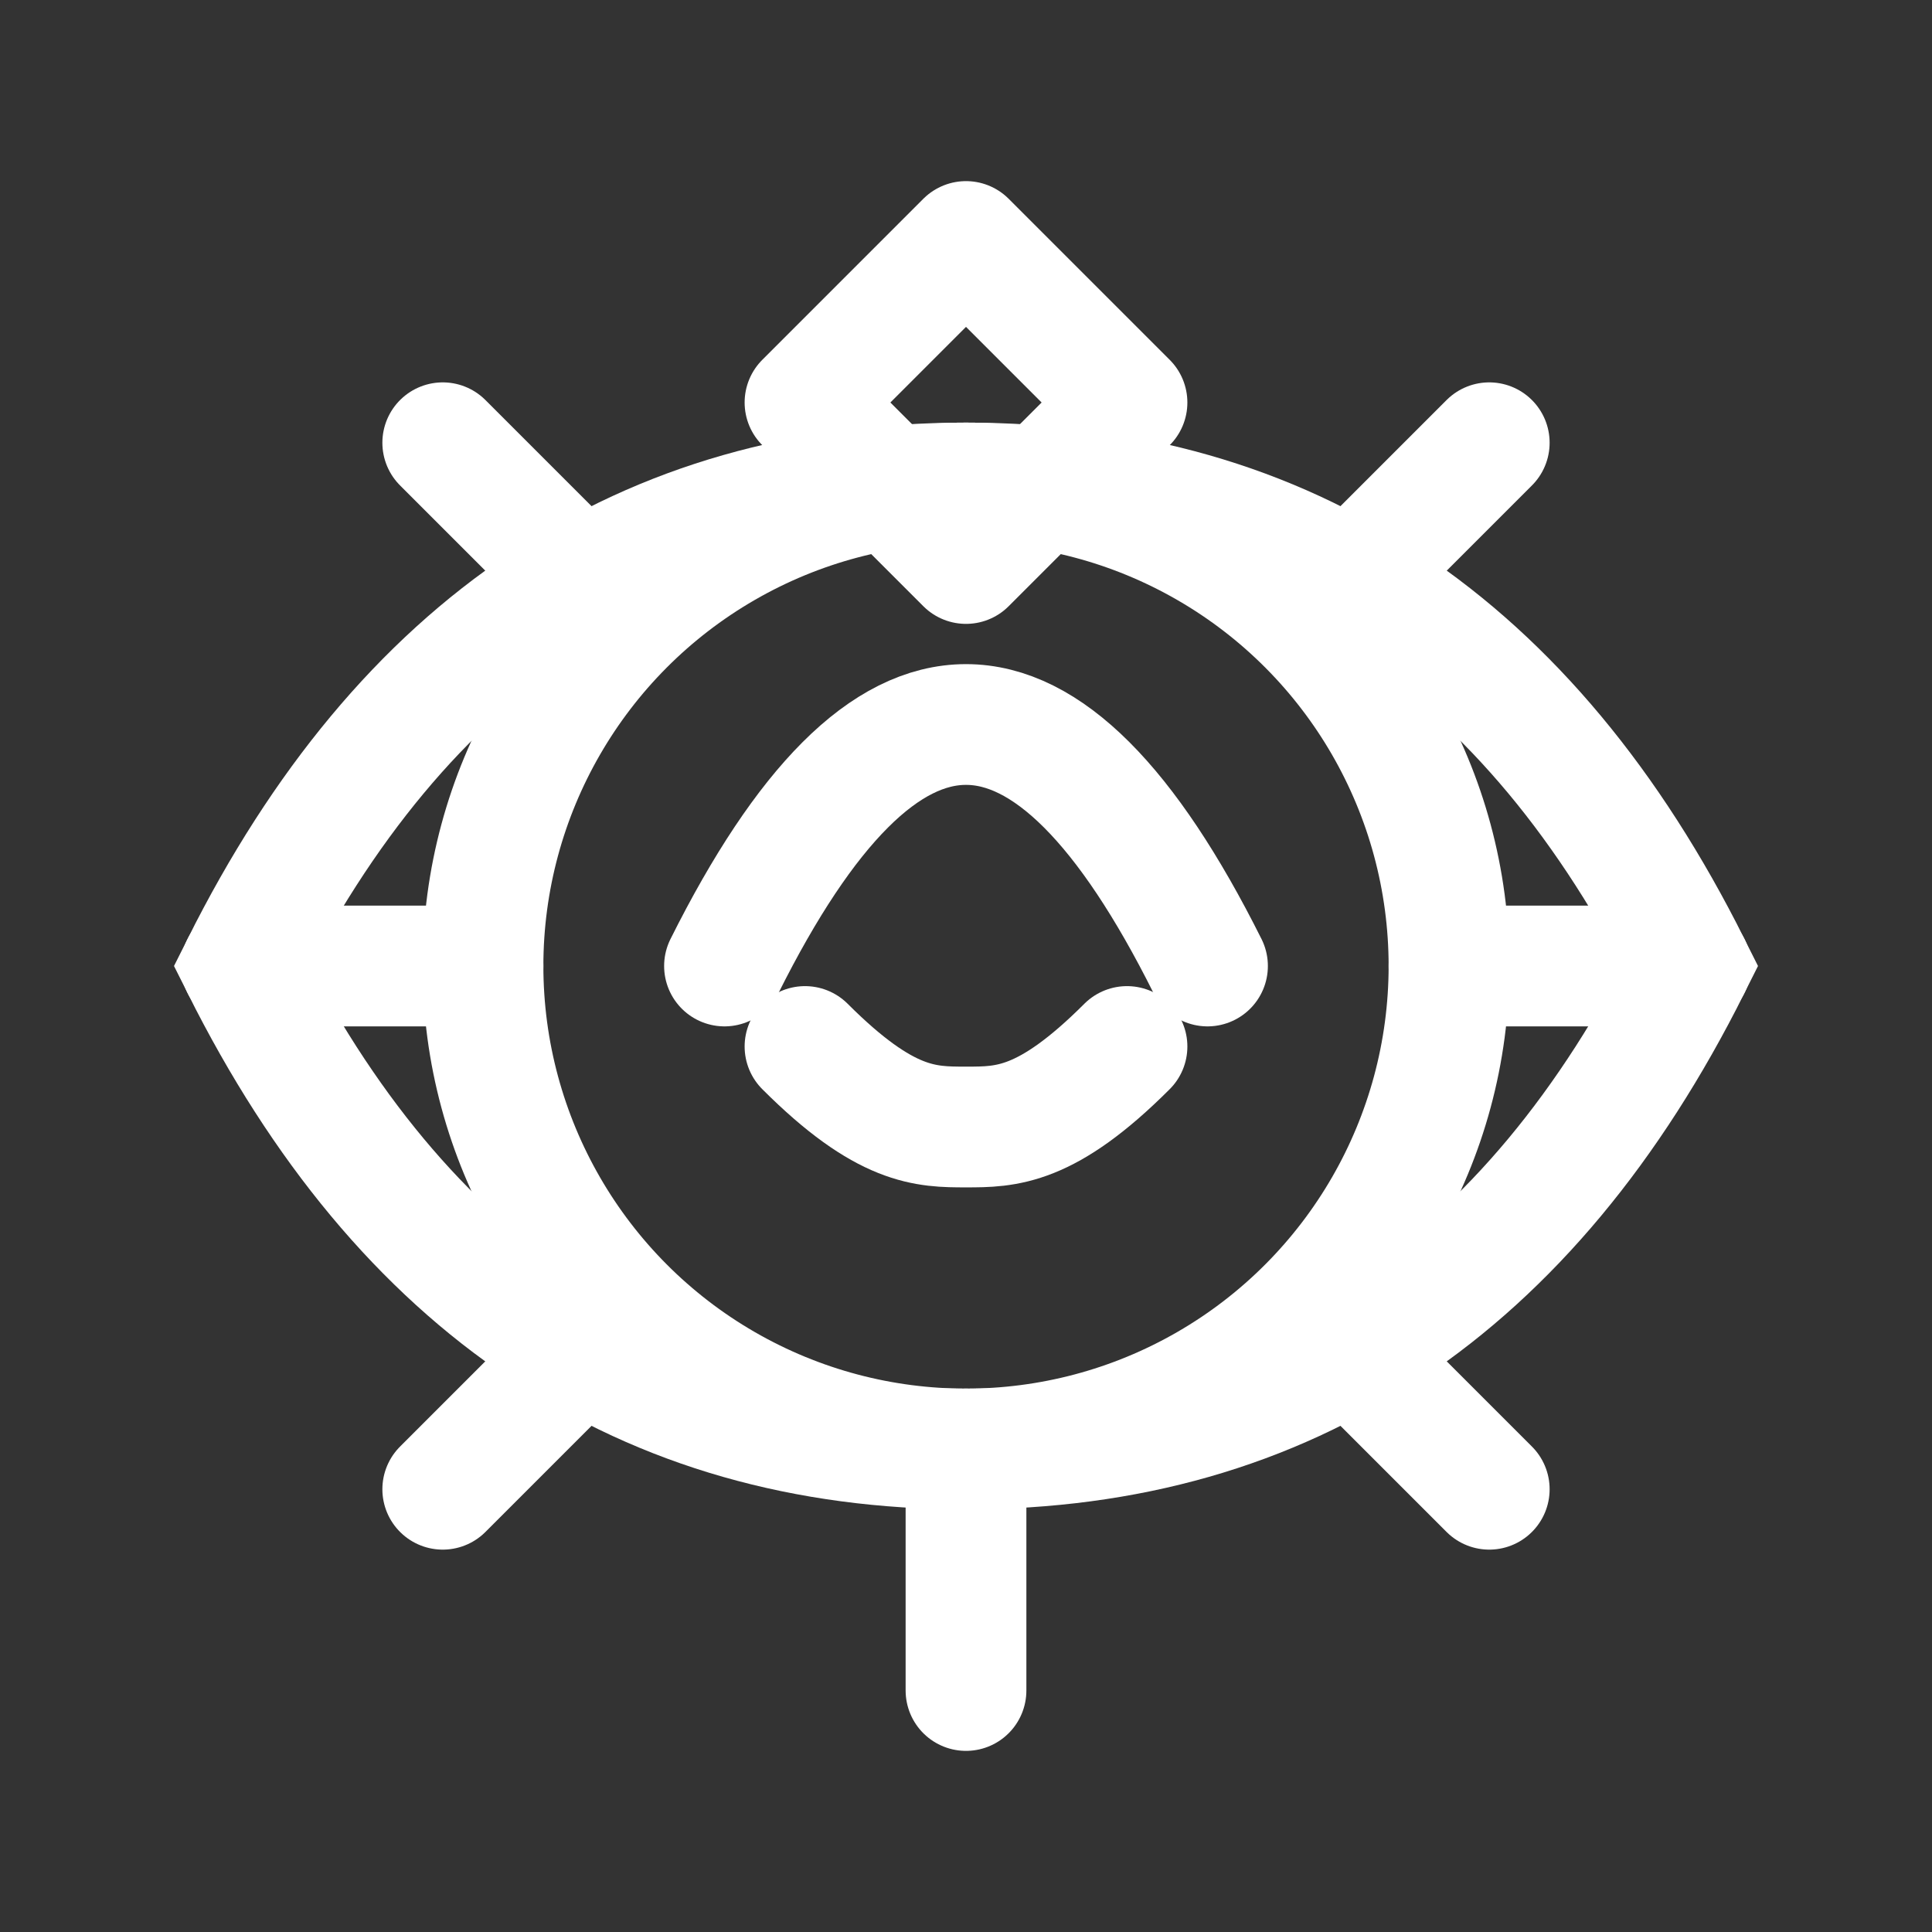
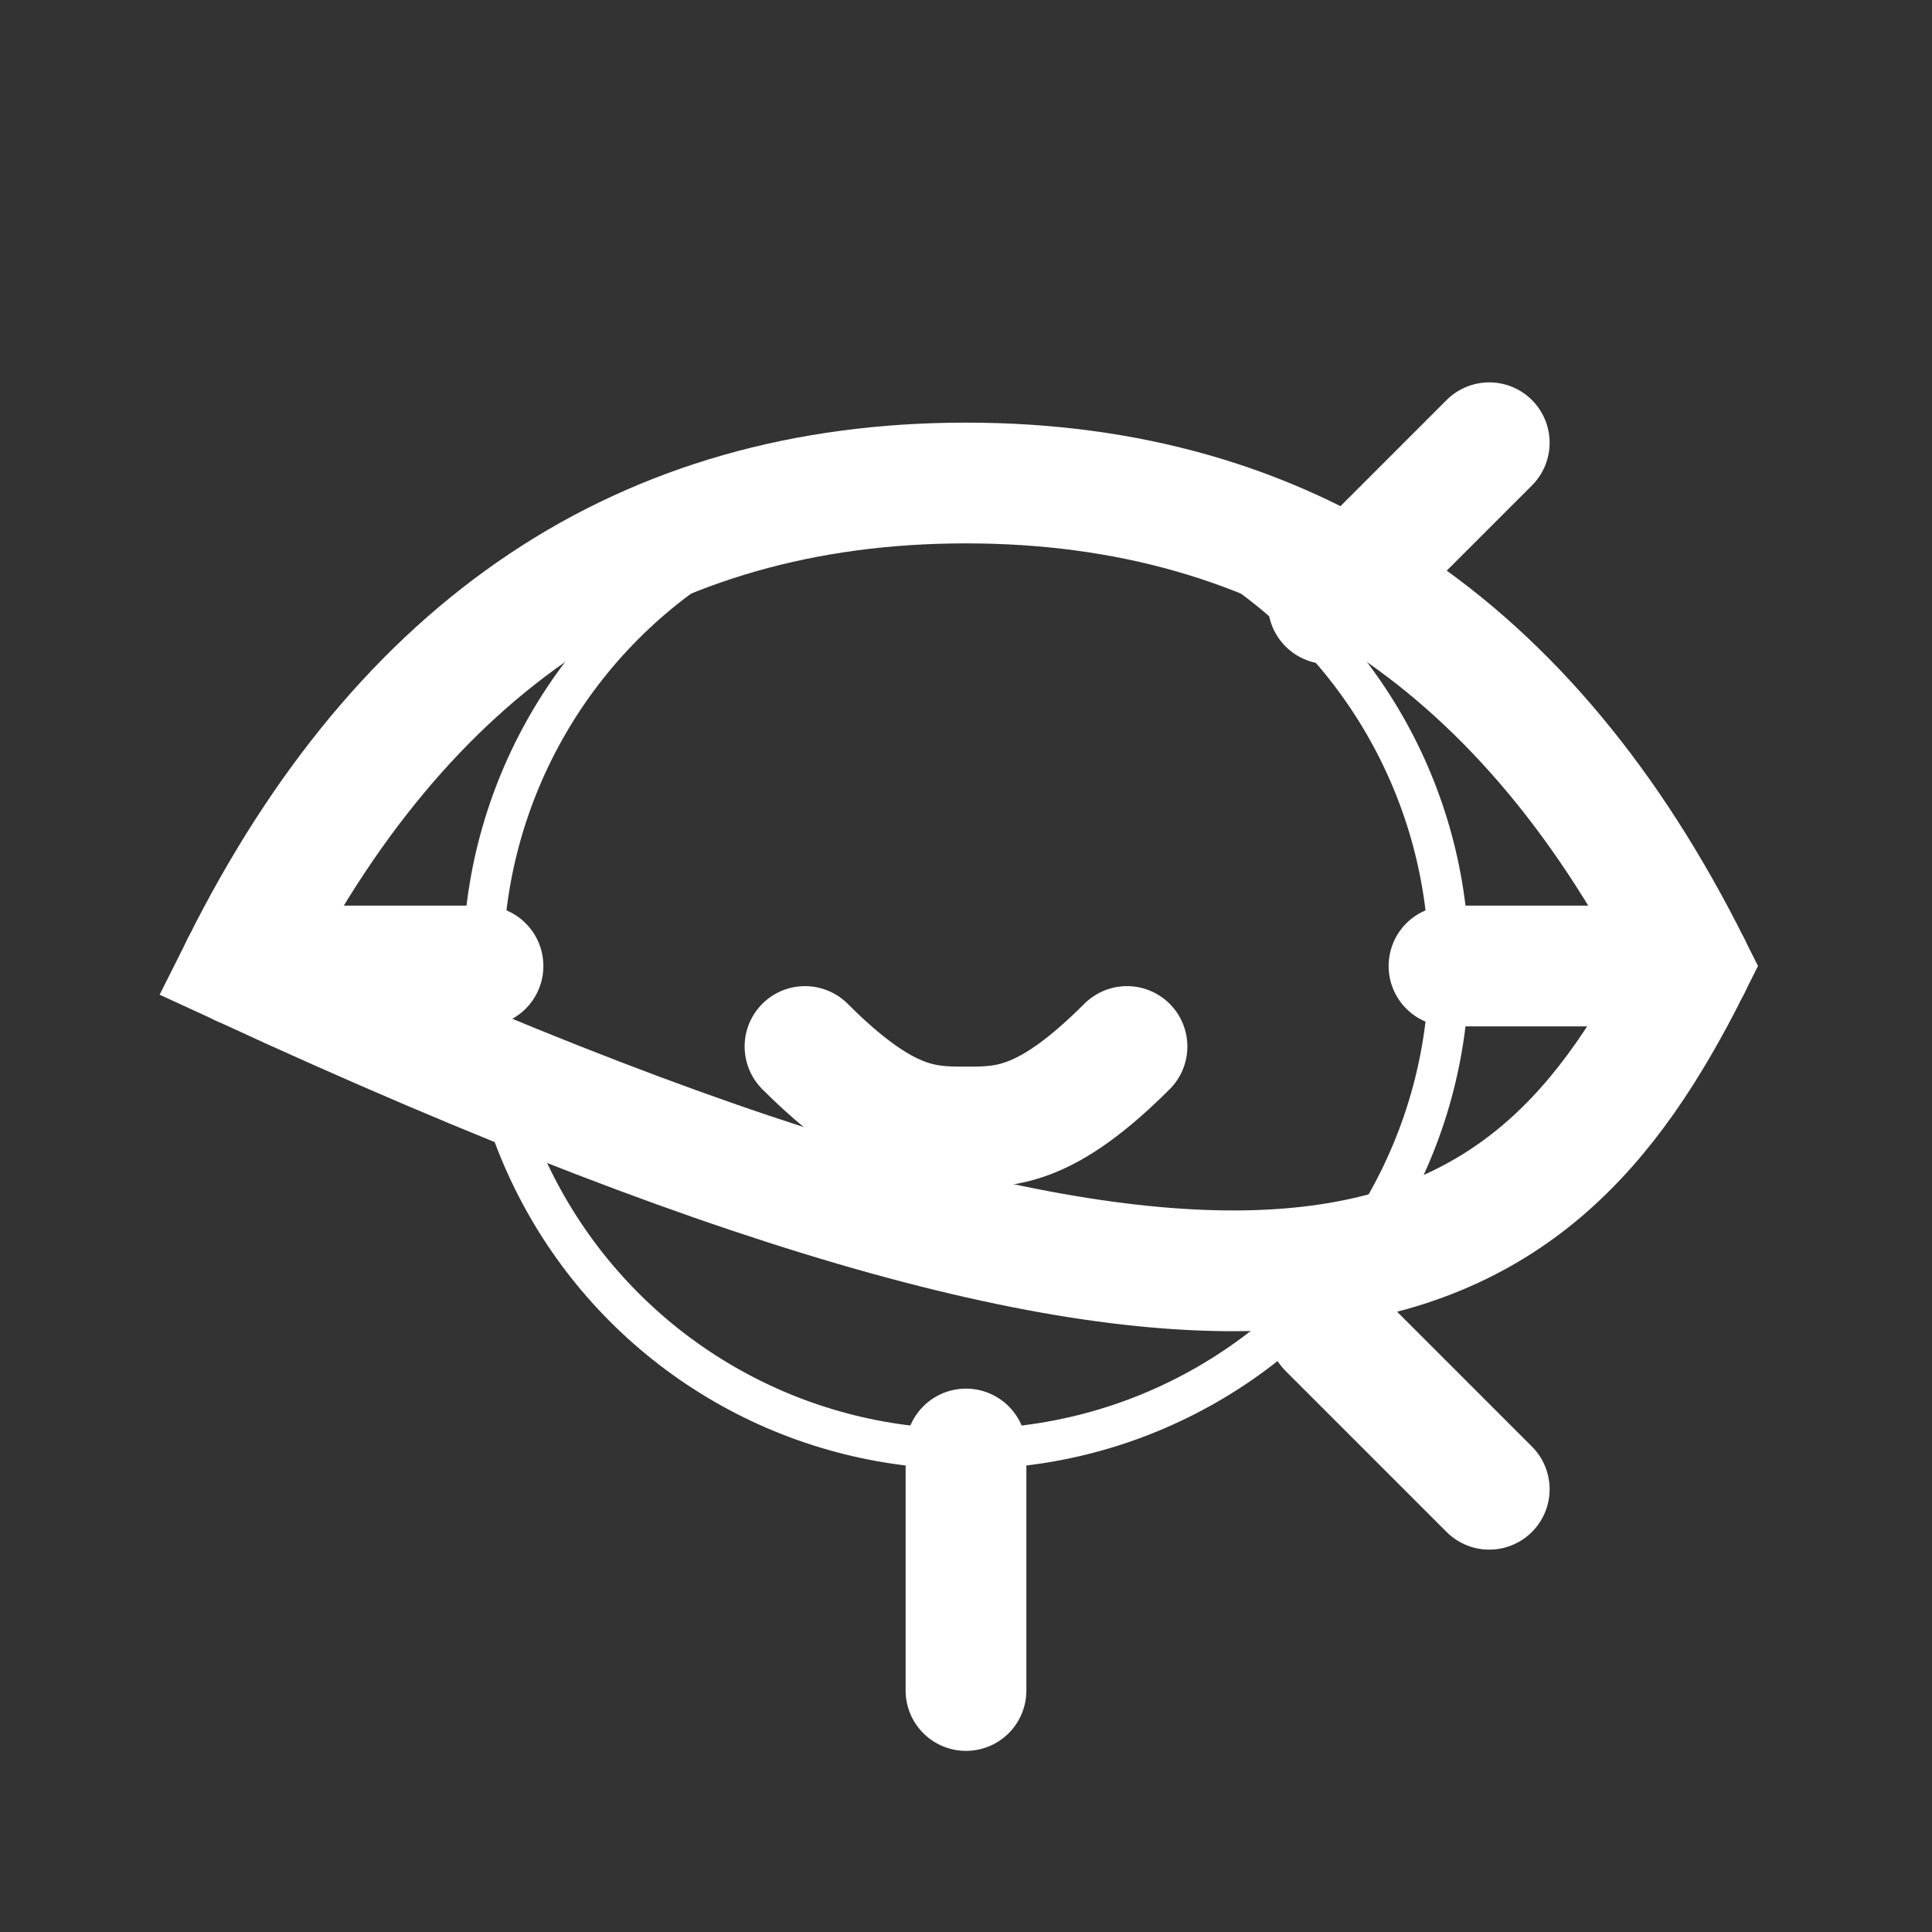
<svg xmlns="http://www.w3.org/2000/svg" width="32" height="32" viewBox="0 0 24 24" fill="none" stroke="white" stroke-width="1.5">
  <rect x="0" y="0" width="24" height="24" fill="#333333" stroke="none" />
-   <circle cx="12" cy="12" r="6" stroke-width="1.5" />
-   <path d="M9 12C10 10 11 9 12 9C13 9 14 10 15 12" stroke-linecap="round" />
  <path d="M10 13C11 14 11.5 14 12 14C12.5 14 13 14 14 13" stroke-linecap="round" />
-   <path d="M12 6C8 6 5 8 3 12C5 16 8 18 12 18C16 18 19 16 21 12C19 8 16 6 12 6Z" stroke-linecap="round" />
-   <path d="M12 3L14 5L12 7L10 5L12 3" stroke-linecap="round" stroke-linejoin="round" />
+   <path d="M12 6C8 6 5 8 3 12C16 18 19 16 21 12C19 8 16 6 12 6Z" stroke-linecap="round" />
  <path d="M12 18L12 21" stroke-linecap="round" />
  <path d="M18 12L21 12" stroke-linecap="round" />
  <path d="M6 12L3 12" stroke-linecap="round" />
  <path d="M16.5 16.5L18.5 18.5" stroke-linecap="round" />
-   <path d="M7.5 7.5L5.5 5.5" stroke-linecap="round" />
  <path d="M16.5 7.5L18.5 5.5" stroke-linecap="round" />
-   <path d="M7.5 16.5L5.5 18.5" stroke-linecap="round" />
  <circle cx="12" cy="12" r="6" stroke="white" stroke-width="0.5" />
</svg>